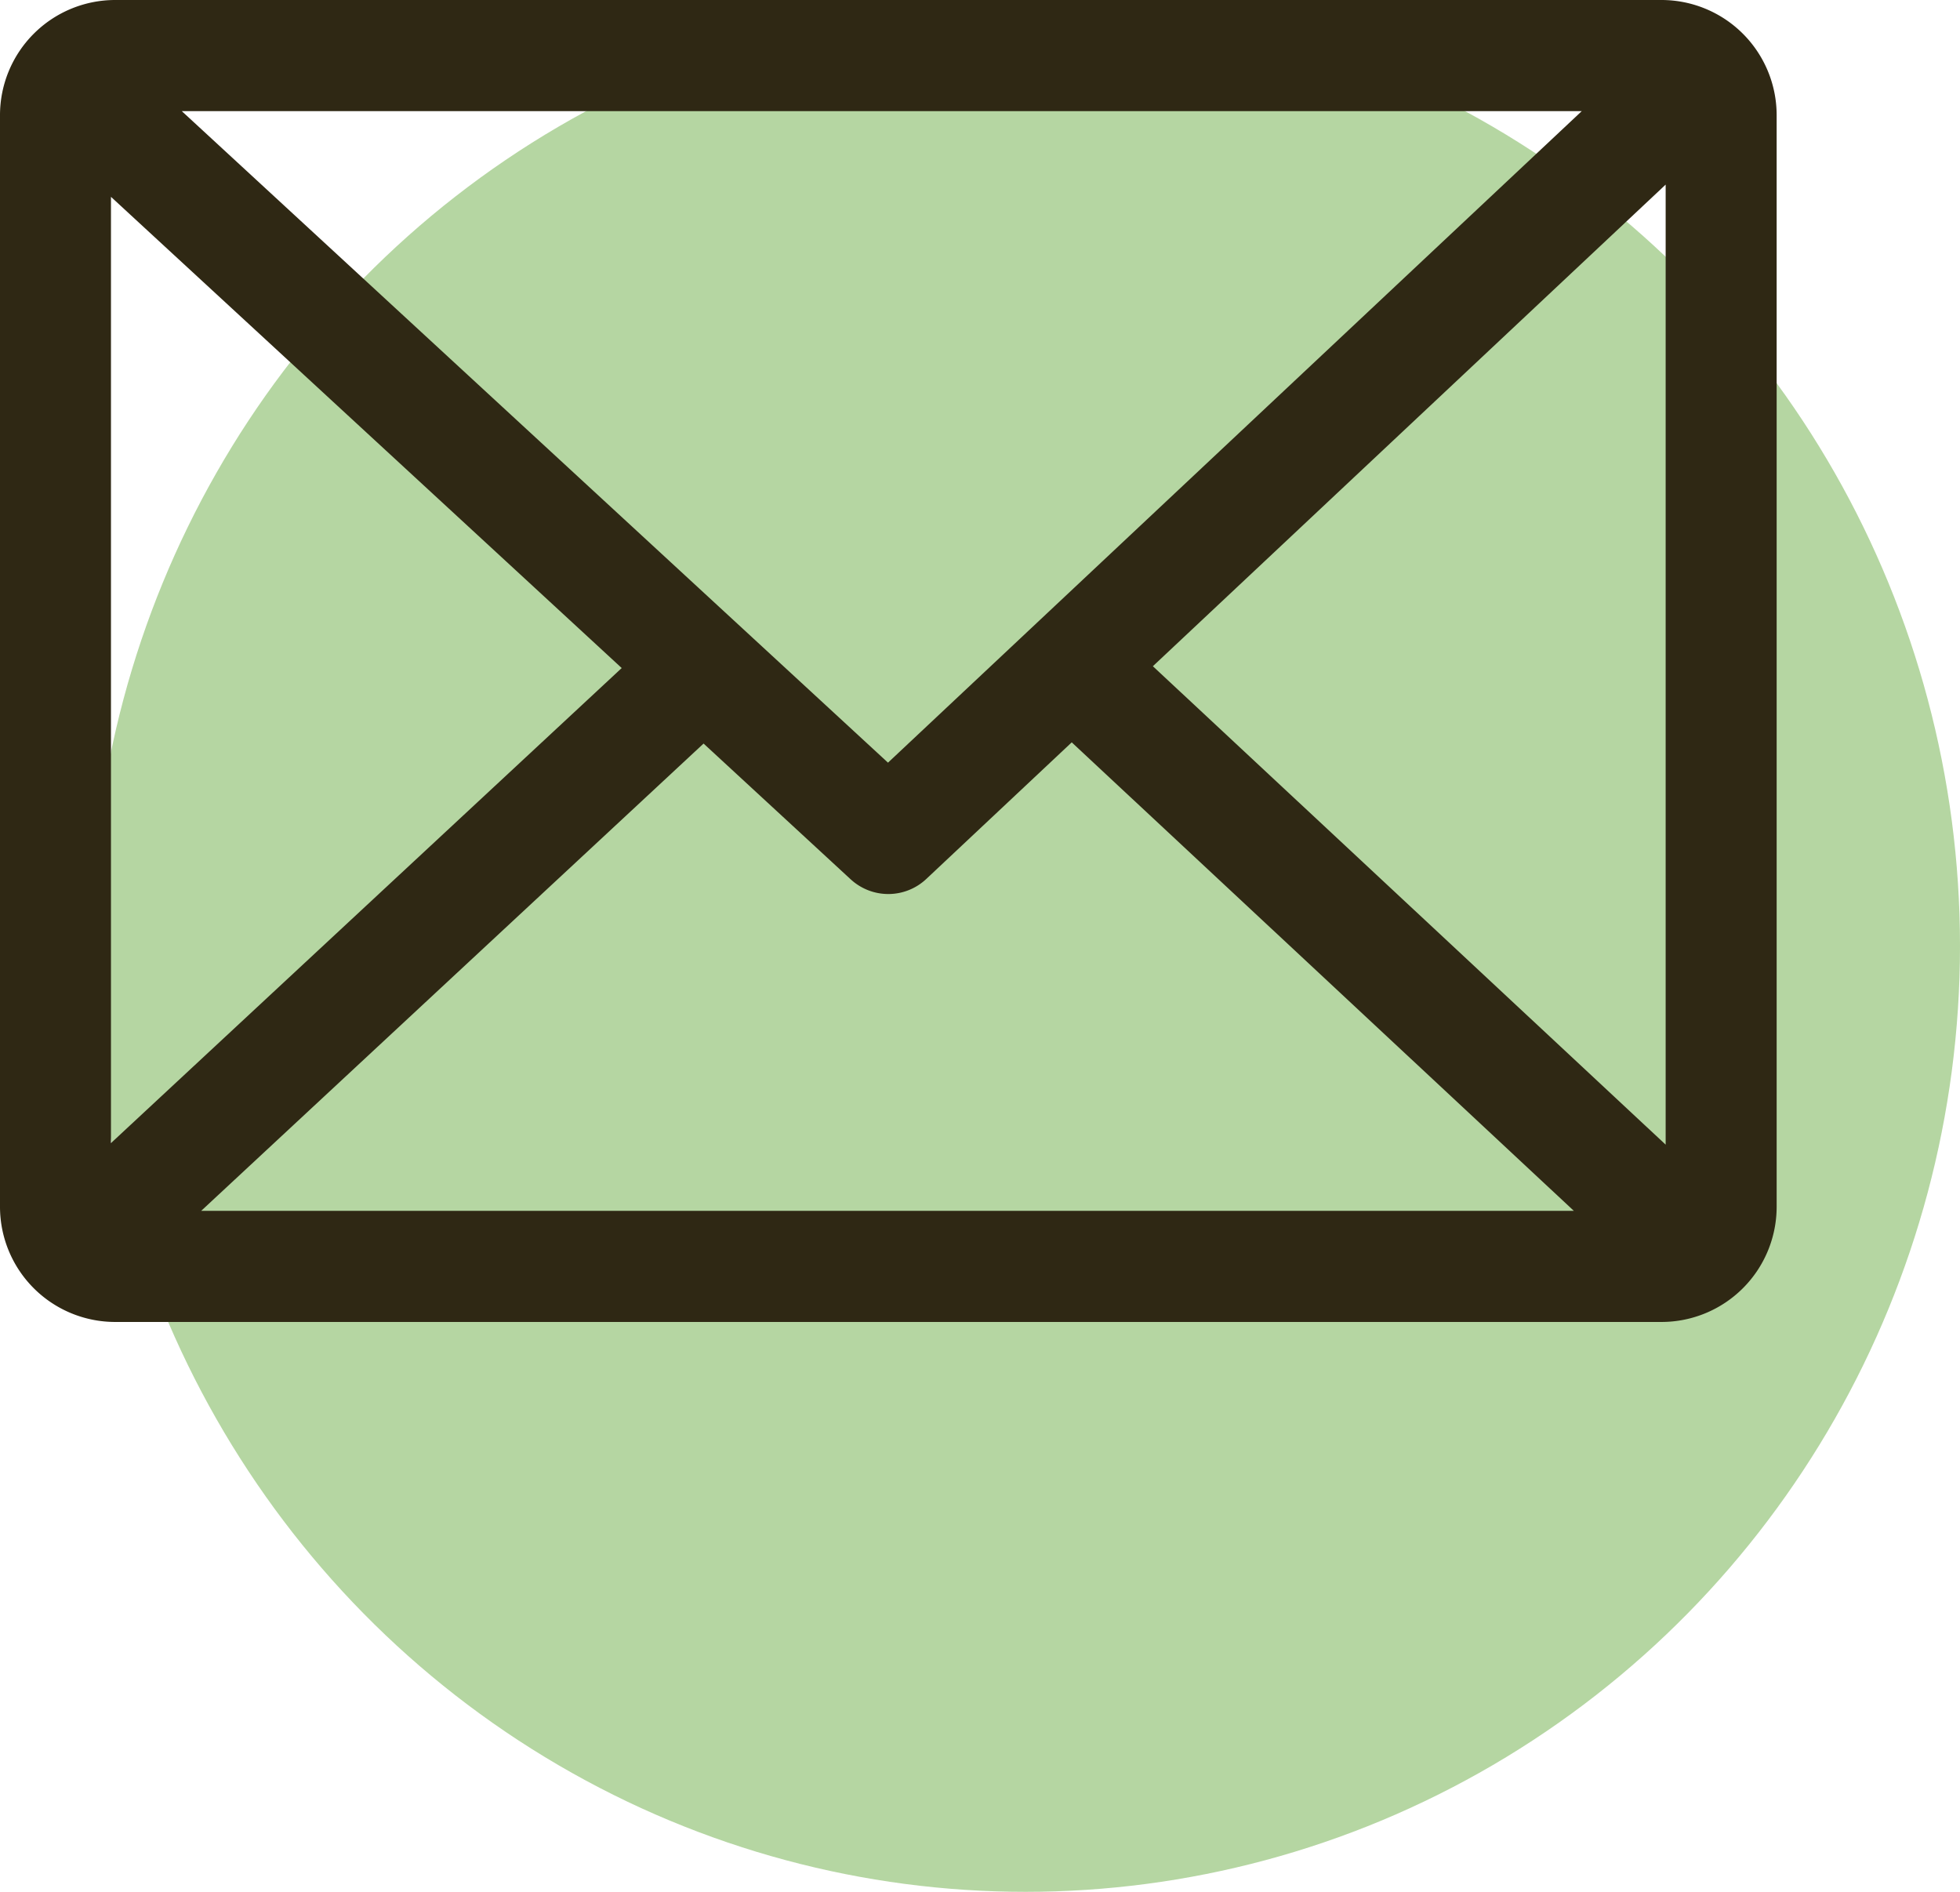
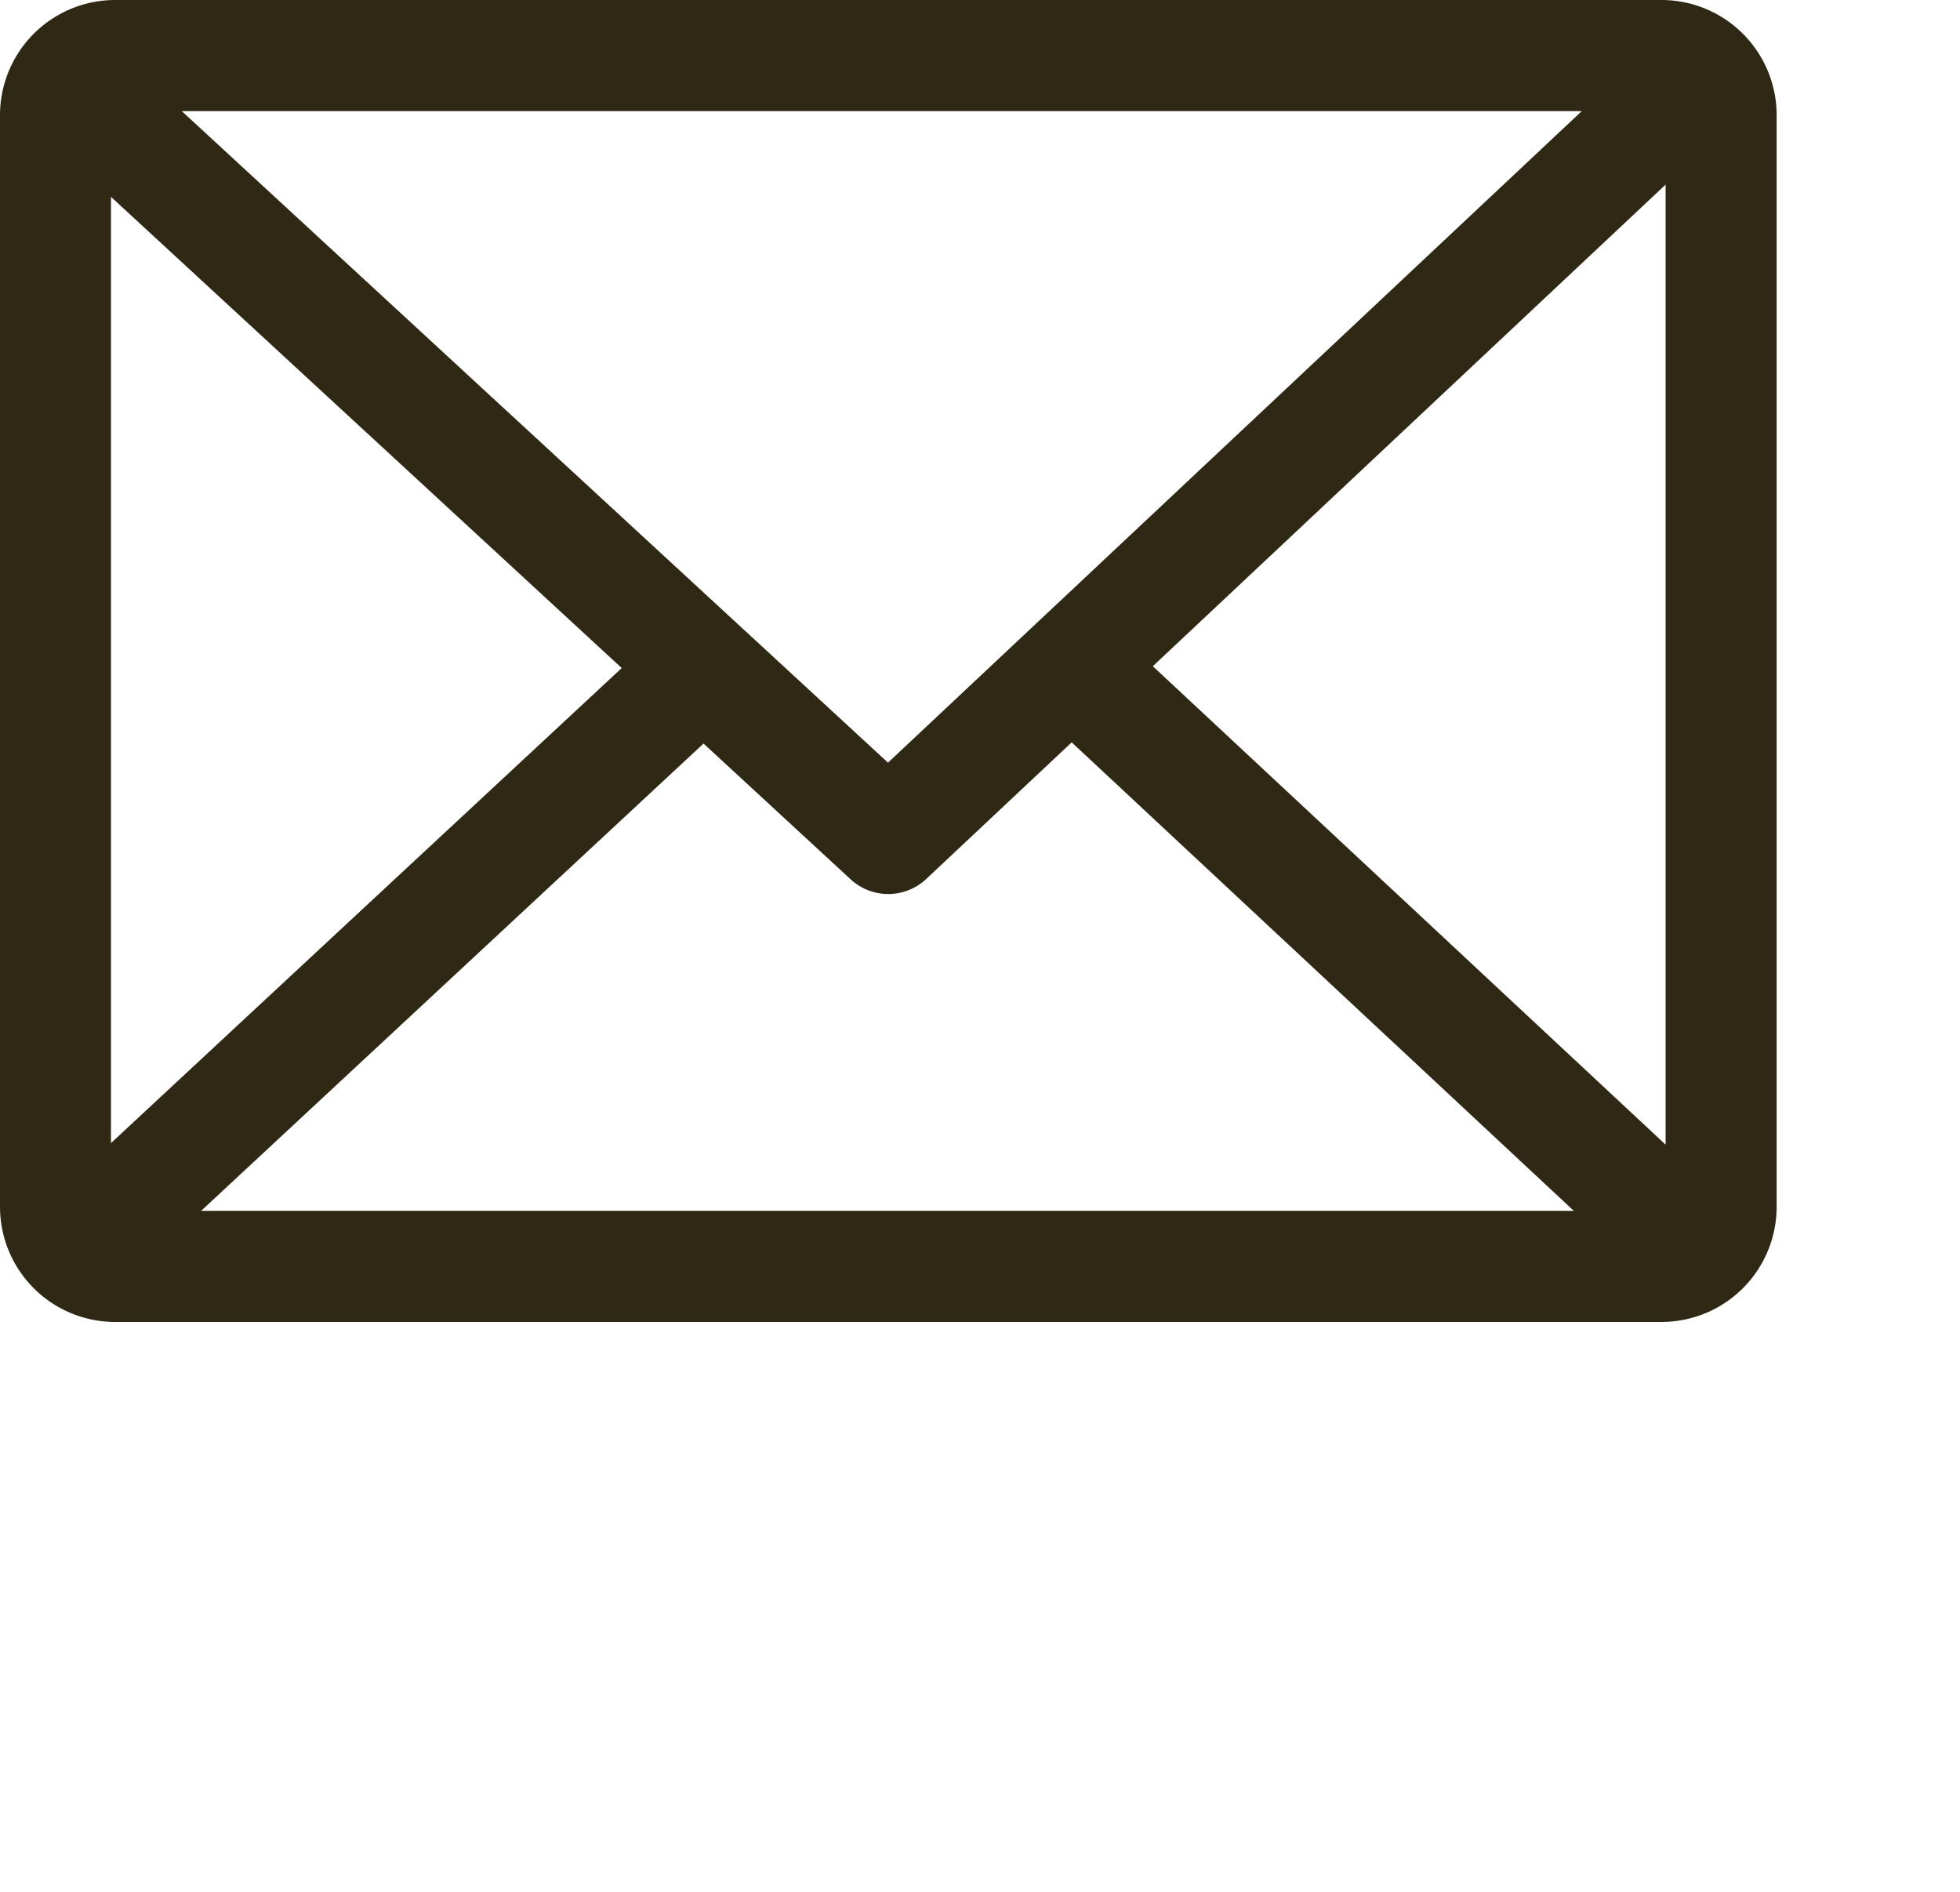
<svg xmlns="http://www.w3.org/2000/svg" width="86" height="83" viewBox="0 0 86 83">
  <g id="email" transform="translate(-377 -438)">
-     <ellipse id="Ellipse_2" data-name="Ellipse 2" cx="41" cy="41.5" rx="41" ry="41.5" transform="translate(381 438)" fill="#5ba432" opacity="0.45" />
-     <path id="Path_259" data-name="Path 259" d="M106.31,107.721,83.9,128.563V87.048Zm11.685,4.15,30.44-28.584H87.007l30.986,28.584Zm11.621-4.23,22.5-21.13v42.12Zm-13.259,9.35-6.455-5.957-22.042,20.5h60.226l-22.03-20.553-6.38,5.992h0a2.433,2.433,0,0,1-3.32.016ZM84.08,136.41h67.857a5.055,5.055,0,0,0,5.049-5.049v-47.9a5.055,5.055,0,0,0-5.049-5.049H84.08a5.055,5.055,0,0,0-5.049,5.049v47.9a5.055,5.055,0,0,0,5.049,5.049Z" transform="translate(297.969 359.588)" fill="#2f2814" fill-rule="evenodd" />
+     <path id="Path_259" data-name="Path 259" d="M106.31,107.721,83.9,128.563V87.048Zm11.685,4.15,30.44-28.584H87.007l30.986,28.584m11.621-4.23,22.5-21.13v42.12Zm-13.259,9.35-6.455-5.957-22.042,20.5h60.226l-22.03-20.553-6.38,5.992h0a2.433,2.433,0,0,1-3.32.016ZM84.08,136.41h67.857a5.055,5.055,0,0,0,5.049-5.049v-47.9a5.055,5.055,0,0,0-5.049-5.049H84.08a5.055,5.055,0,0,0-5.049,5.049v47.9a5.055,5.055,0,0,0,5.049,5.049Z" transform="translate(297.969 359.588)" fill="#2f2814" fill-rule="evenodd" />
  </g>
</svg>